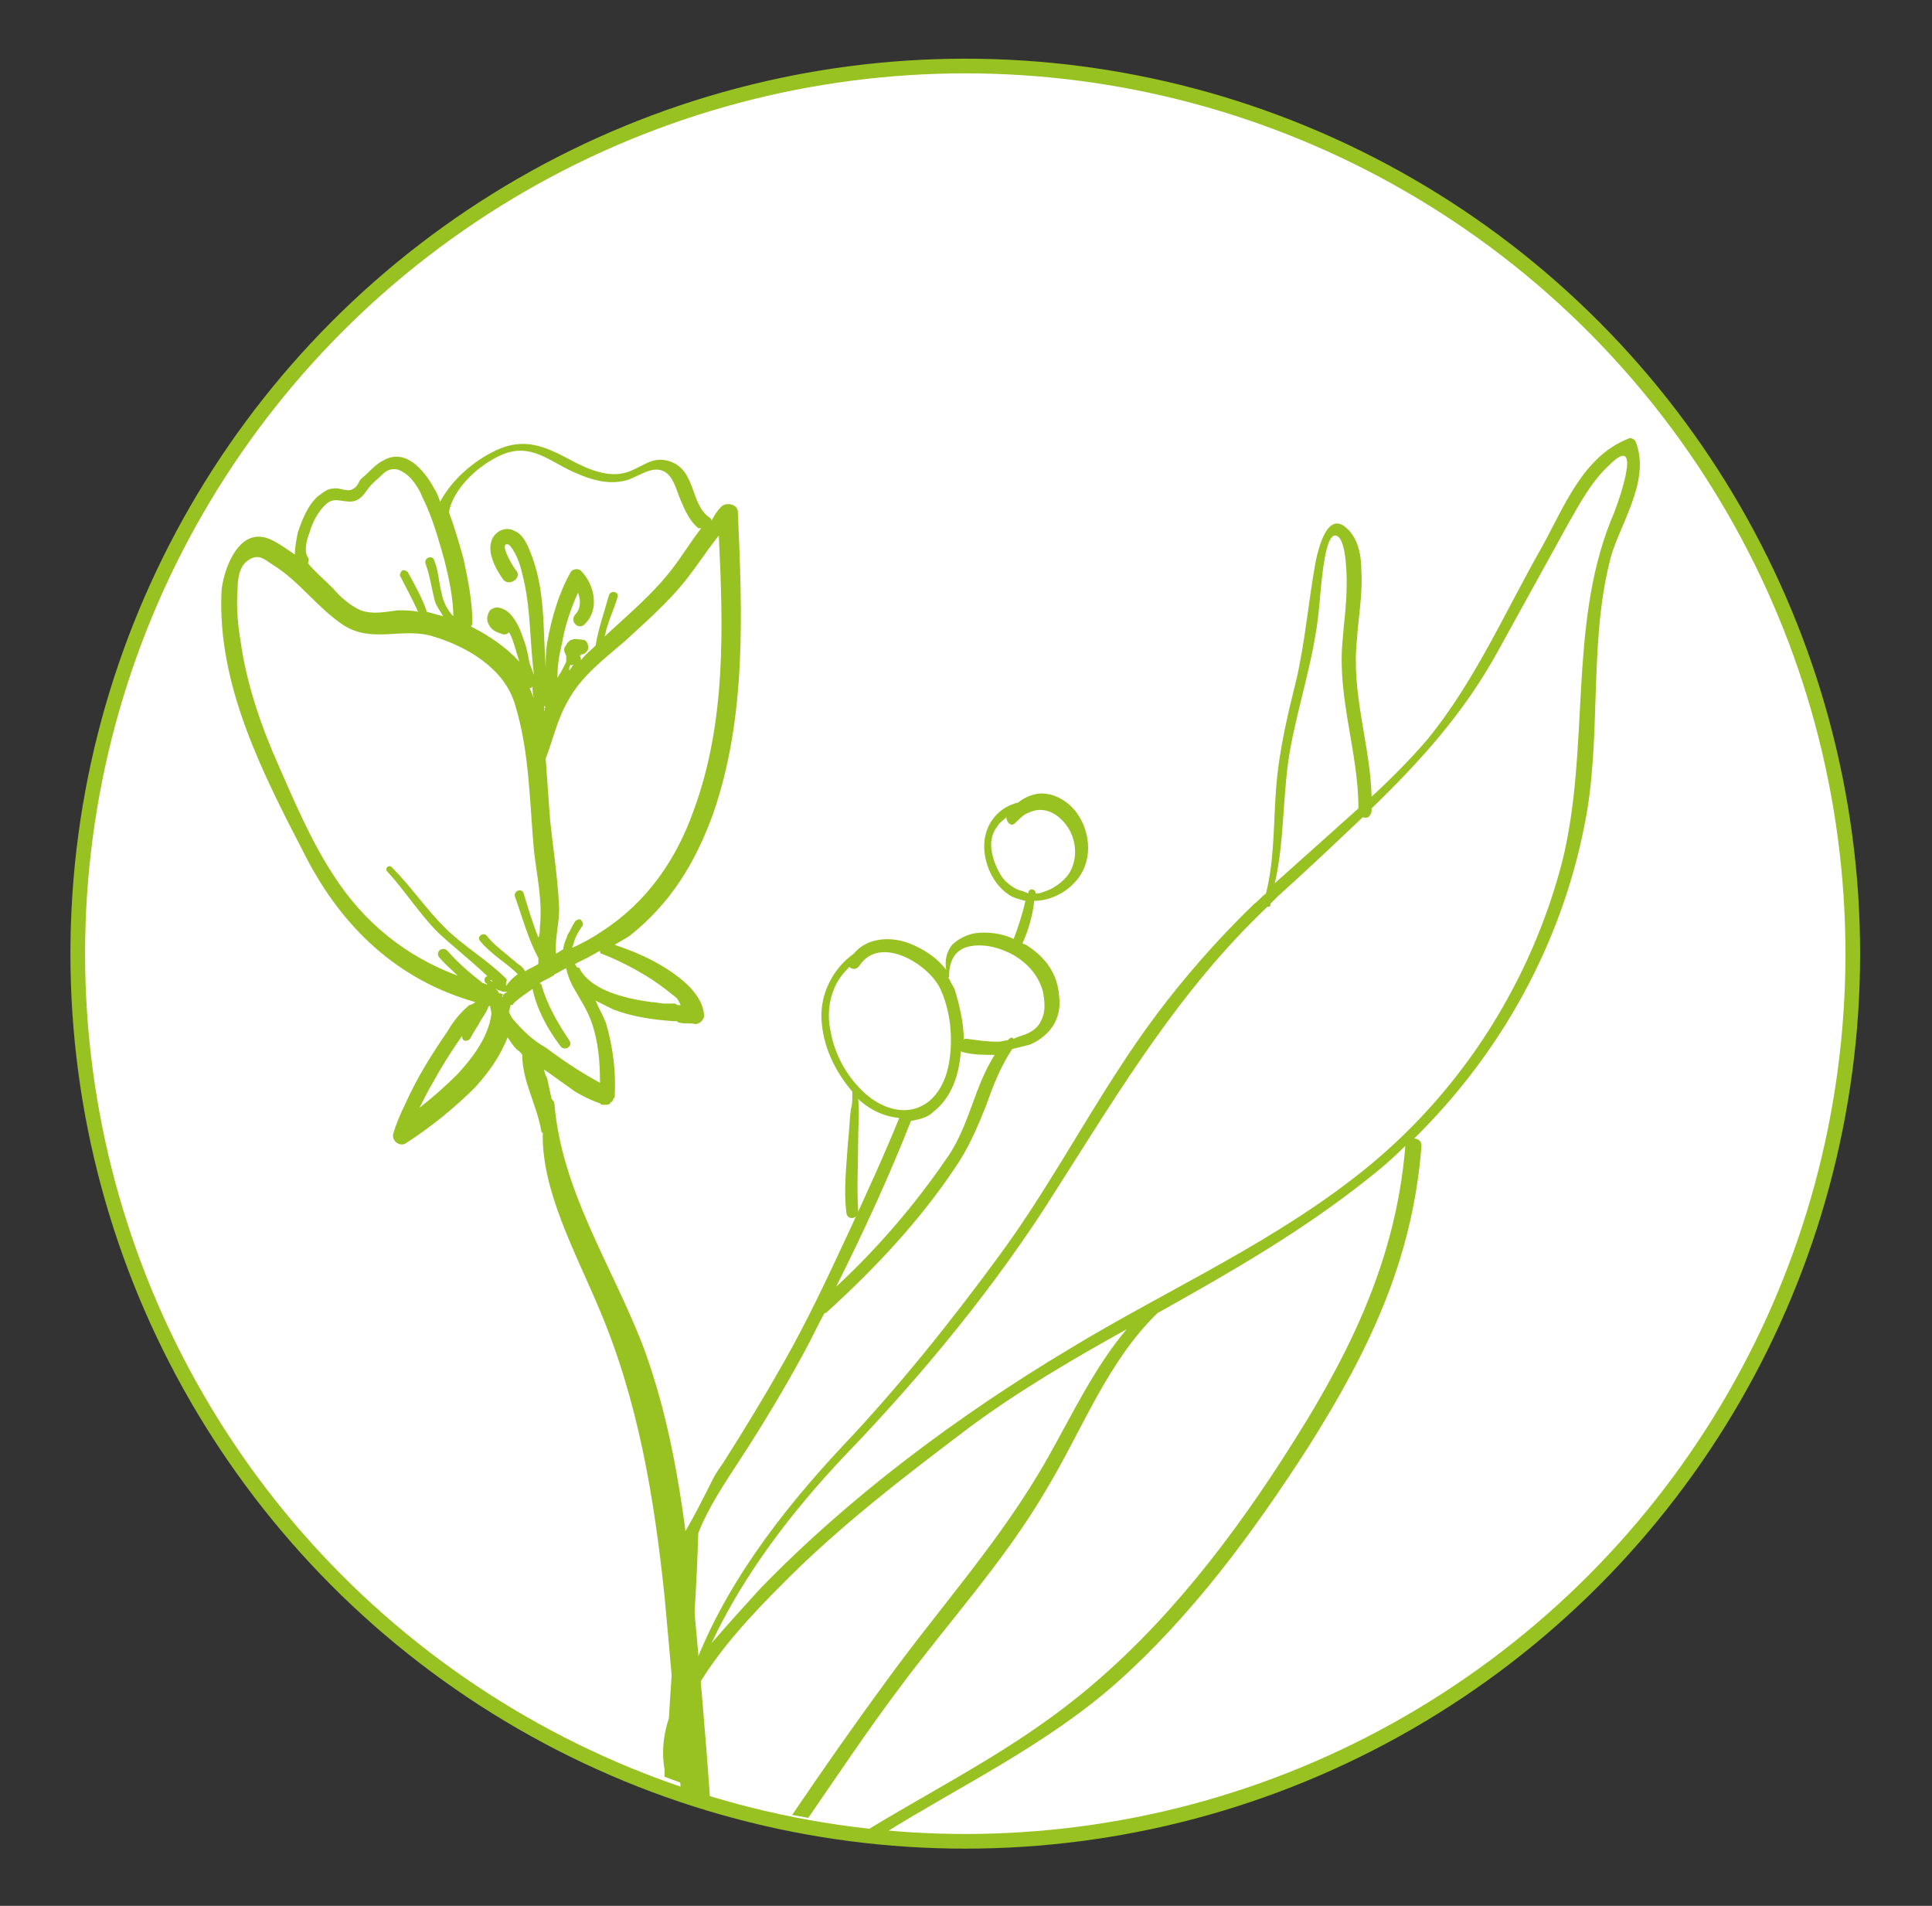
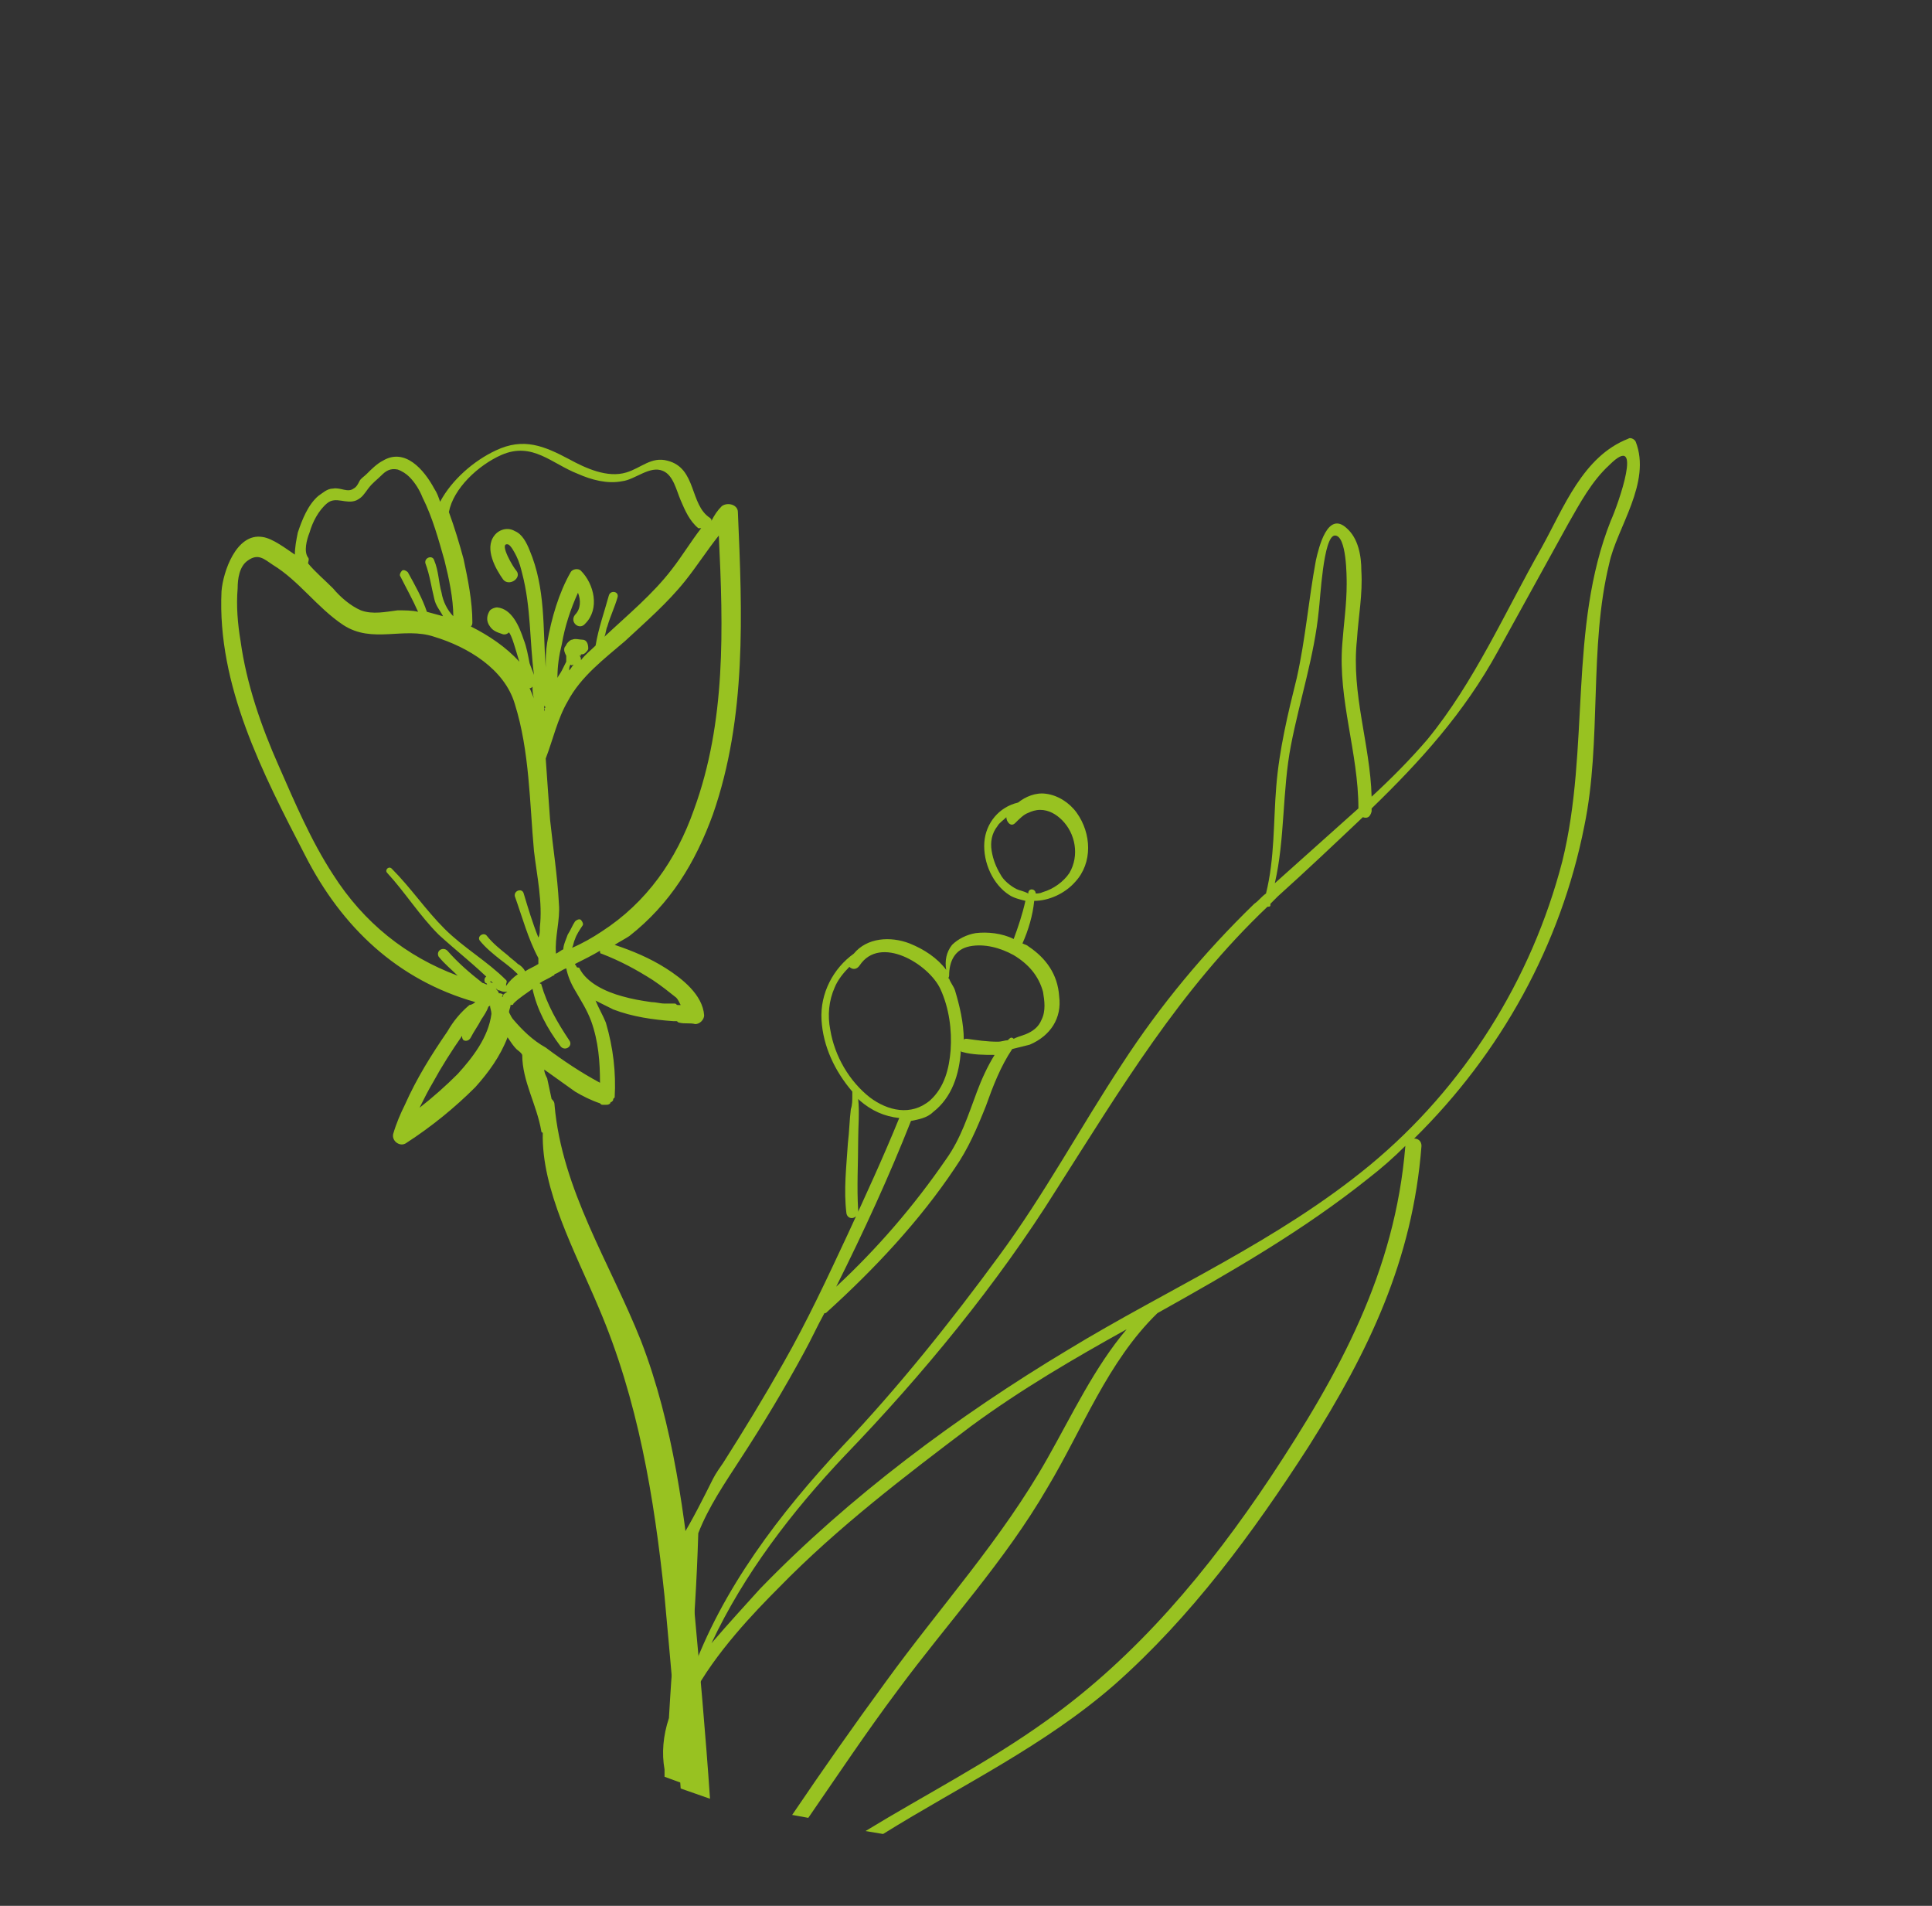
<svg xmlns="http://www.w3.org/2000/svg" version="1.1" id="Ebene_1" x="0px" y="0px" viewBox="0 0 131.7 129.9" style="enable-background:new 0 0 131.7 129.9;" xml:space="preserve">
  <rect x="0" y="0" width="131.7" height="129.9" fill="#333333" stroke="none" />
  <style type="text/css">
	.st0{fill:#FFFFFF;stroke:#98C221;stroke-miterlimit:10;}
	.st1{fill:#98C221;}
</style>
  <g>
-     <circle class="st0" cx="65.8" cy="65" r="60.5" />
    <g>
      <path class="st1" d="M39.4,44.8C39.4,44.8,39.4,44.8,39.4,44.8C39.5,44.9,39.5,44.9,39.4,44.8C39.5,44.9,39.5,44.9,39.4,44.8z" />
-       <path class="st1" d="M40.8,89.1c2.7,6.3,3.8,13,4.5,19.7c0.4,4.4,0.8,8.7,1.1,13.1l2,0.7c-0.3-4.4-0.7-8.8-1.1-13.2    c-0.6-6-1.4-12.3-3.6-18c-2.1-5.3-5.4-10.3-5.9-16.1c0-0.2-0.1-0.3-0.2-0.4c-0.1-0.5-0.2-0.9-0.3-1.4c-0.1-0.2-0.2-0.4-0.2-0.6    c0.7,0.5,1.4,1,2.1,1.5c0.5,0.3,1.1,0.6,1.7,0.8c0.1,0.1,0.1,0.1,0.2,0.1c0,0,0.1,0,0.1,0c0,0,0,0,0,0c0,0,0.1,0,0.1,0    c0.1,0,0.2,0,0.3-0.1c0,0,0-0.1,0.1-0.1c0.1-0.1,0.1-0.1,0.1-0.2c0,0,0.1-0.1,0.1-0.1c0.1-1.7-0.1-3.4-0.6-5.1    c-0.2-0.5-0.5-1-0.7-1.5c0.4,0.2,0.8,0.4,1.2,0.6c1.3,0.5,2.7,0.7,4.1,0.8c0.1,0,0.1,0,0.2,0c0.1,0,0.1,0.1,0.2,0.1    c0.4,0.1,0.7,0,1.1,0.1c0.3,0,0.6-0.3,0.6-0.6c-0.1-1.4-1.5-2.5-2.6-3.2c-1.1-0.7-2.3-1.2-3.5-1.6c0.3-0.2,0.7-0.4,1-0.6    c2.8-2.2,4.5-5,5.7-8.3c2.3-6.6,2-13.7,1.7-20.6c0-0.5-0.7-0.7-1.1-0.4c-0.3,0.3-0.5,0.6-0.7,1c0-0.1,0-0.1-0.1-0.2    c-1.4-0.9-0.9-3.4-2.9-3.9c-1.1-0.3-1.8,0.5-2.8,0.8c-1.3,0.4-2.8-0.3-3.9-0.9c-1.7-0.9-3.1-1.5-5-0.6c-1.5,0.7-3,2-3.8,3.5    c-0.1-0.3-0.2-0.6-0.4-0.9c-0.7-1.3-2-2.8-3.5-1.9c-0.4,0.2-0.8,0.6-1.1,0.9c-0.2,0.2-0.4,0.3-0.5,0.5c-0.1,0.2-0.2,0.4-0.4,0.5    c-0.4,0.3-0.9-0.1-1.4,0c-0.4,0-0.7,0.3-1,0.5c-0.7,0.6-1.1,1.6-1.4,2.5c-0.1,0.5-0.2,1-0.2,1.5c-0.6-0.4-1.5-1.1-2.2-1.2    c-1.8-0.3-2.7,2.4-2.8,3.7c-0.3,6.4,2.8,12.4,5.7,18c2.5,4.9,6.3,8.5,11.6,10c-0.1,0.1-0.3,0.2-0.4,0.2c-0.6,0.5-1.1,1.1-1.5,1.8    c-1.1,1.6-2.1,3.2-2.9,5c-0.3,0.6-0.6,1.3-0.8,2c-0.1,0.5,0.5,0.9,0.9,0.6c1.7-1.1,3.3-2.4,4.7-3.8c0.9-1,1.7-2.1,2.2-3.4    c0.2,0.3,0.4,0.6,0.6,0.8c0.1,0.1,0.3,0.2,0.4,0.4c0,1.8,1,3.4,1.3,5.2c0,0.1,0.1,0.1,0.1,0.1C36.9,81.1,39.2,85.3,40.8,89.1z     M44.5,66.8c0.6,0.4,1.1,0.8,1.6,1.2c0.1,0.1,0.2,0.3,0.3,0.5c-0.1,0-0.2,0-0.2,0c-0.1,0-0.1-0.1-0.2-0.1c-0.1,0-0.1,0-0.2,0    c-0.1,0,0,0-0.1,0c-0.1,0-0.3,0-0.4,0c-0.3,0-0.6-0.1-0.9-0.1c-0.7-0.1-1.3-0.2-2-0.4C41.3,67.6,40,67,39.5,66    c0-0.1-0.1,0-0.2-0.1c0-0.1-0.1-0.1-0.1-0.2c0.6-0.3,1.2-0.6,1.7-0.9c0,0.1,0,0.2,0.1,0.2C42.3,65.5,43.4,66.1,44.5,66.8z     M49,36.5c0.3,6.3,0.5,12.7-1.7,18.7c-1.2,3.4-3.2,6.3-6.3,8.3c-0.6,0.4-1.3,0.8-2,1.1c0.1-0.2,0.1-0.4,0.2-0.6    c0.1-0.3,0.3-0.6,0.5-0.9c0.1-0.1,0-0.3-0.1-0.4c-0.1-0.1-0.3,0-0.4,0.1c-0.2,0.3-0.3,0.6-0.5,0.9c-0.1,0.3-0.3,0.7-0.3,1    c0,0,0,0,0,0c-0.2,0.1-0.3,0.2-0.5,0.3c-0.1-1.1,0.3-2.3,0.2-3.4c-0.1-1.9-0.4-3.8-0.6-5.7c-0.1-1.3-0.2-2.8-0.3-4.2    c0.5-1.3,0.8-2.7,1.5-3.9c0.9-1.7,2.5-2.9,3.9-4.1c1.4-1.3,2.9-2.6,4.1-4.1C47.5,38.6,48.2,37.5,49,36.5z M38.8,45.7    c0-0.1,0-0.3,0.1-0.4c0.1,0.1,0.1,0,0.2,0C39,45.4,38.9,45.6,38.8,45.7z M34.2,31c2.1-0.9,3.4,0.6,5.2,1.3c0.9,0.4,2,0.7,3,0.5    c0.9-0.1,1.9-1.1,2.8-0.7c0.7,0.3,0.9,1.3,1.2,2c0.3,0.7,0.6,1.4,1.2,1.9c0.1,0,0.1,0,0.2,0c-0.7,0.9-1.3,1.9-2,2.8    c-1.3,1.7-3,3.1-4.6,4.6c0,0,0,0,0,0c0.1-0.2,0.1-0.5,0.2-0.7c0.2-0.7,0.5-1.3,0.7-2c0.1-0.4-0.5-0.5-0.6-0.1    c-0.3,1.1-0.7,2.2-0.9,3.4c-0.3,0.3-0.7,0.6-1,1c0,0,0-0.1,0-0.1c0,0,0,0,0,0c0,0,0,0,0,0l0,0c0-0.1-0.1-0.2-0.1-0.3    c0,0,0,0.1,0.1,0.1c0,0,0-0.1,0-0.1c0.1,0,0.2,0,0.3-0.1c0.1-0.1,0.2-0.2,0.2-0.3c0-0.3-0.1-0.6-0.4-0.6c-0.2,0-0.5-0.1-0.7,0    c-0.1,0-0.2,0.1-0.3,0.2c-0.1,0.1-0.1,0.2-0.2,0.3c-0.1,0.2,0,0.4,0.1,0.6c0,0,0,0.1,0,0.1c0,0.1,0,0.1,0,0.2c0,0,0,0.1,0,0.1    c0,0,0,0,0,0c-0.1,0.2-0.2,0.4-0.3,0.6c-0.1,0.2-0.2,0.3-0.3,0.5c0-0.8,0.1-1.5,0.3-2.3c0.2-1.2,0.6-2.4,1.1-3.5    c0.2,0.5,0.2,1.1-0.2,1.5c-0.4,0.5,0.3,1.1,0.7,0.6c1-1,0.6-2.7-0.3-3.6c-0.2-0.2-0.6-0.1-0.7,0.1c-0.8,1.4-1.3,3.1-1.6,4.8    c-0.1,0.6-0.1,1.1-0.1,1.7c-0.2-2.7,0-5.4-1.1-8c-0.2-0.5-0.5-1.1-1-1.3c-0.5-0.3-1.1-0.1-1.4,0.3c-0.7,0.9,0.1,2.3,0.6,3    c0.4,0.5,1.3-0.1,0.9-0.6c-0.2-0.2-1.2-1.9-0.6-1.8c0.2,0,0.5,0.6,0.6,0.8c0.2,0.4,0.3,0.8,0.4,1.2c0.6,2.3,0.5,4.6,0.8,6.9    c-0.1-0.3-0.2-0.5-0.3-0.8c-0.1-0.5-0.2-1.1-0.4-1.6c-0.3-0.9-0.8-2.1-1.8-2.2c-0.2,0-0.4,0.1-0.5,0.2c-0.2,0.3-0.3,0.7,0,1.1    c0.2,0.3,0.5,0.4,0.8,0.5c0.2,0.1,0.4,0,0.5-0.1c0.2,0.3,0.3,0.7,0.4,1c0.1,0.3,0.2,0.7,0.3,1c-0.9-1-2.1-1.8-3.3-2.4    c0.1-0.1,0.1-0.2,0.1-0.3c0-1.4-0.3-2.9-0.6-4.3c-0.3-1.1-0.6-2.1-1-3.2C30.9,33.3,32.6,31.7,34.2,31z M37.1,48.3    C37.1,48.3,37.1,48.2,37.1,48.3c0-0.1,0-0.1,0-0.2C37.2,48.2,37.2,48.2,37.1,48.3c0.1,0.1,0,0.1,0,0.2c0,0,0,0,0,0    C37.1,48.4,37.1,48.4,37.1,48.3C37.1,48.4,37.1,48.3,37.1,48.3z M36.4,47.6C36.4,47.6,36.4,47.6,36.4,47.6    c-0.1-0.2-0.2-0.5-0.3-0.7c0.1,0,0.1,0,0.2-0.1C36.3,47,36.3,47.3,36.4,47.6z M21.1,36.3c0.2-0.7,0.6-1.5,1.2-2    c0.6-0.5,1.3,0.1,2-0.2c0.4-0.2,0.5-0.4,0.8-0.8c0.3-0.4,0.6-0.6,0.9-0.9c0.3-0.3,0.6-0.5,1.1-0.4c0.3,0.1,0.6,0.3,0.8,0.5    c0.4,0.4,0.7,0.9,0.9,1.4c0.7,1.4,1.1,2.9,1.5,4.3c0.3,1.2,0.6,2.6,0.6,3.8c-0.4-0.4-0.7-1-0.8-1.6c-0.2-0.7-0.2-1.5-0.5-2.2    c-0.1-0.4-0.7-0.2-0.6,0.2c0.3,0.8,0.4,1.6,0.6,2.4c0.1,0.5,0.4,0.8,0.6,1.2c-0.4-0.1-0.7-0.2-1.1-0.3c0,0,0,0,0,0    c-0.3-0.9-0.8-1.8-1.3-2.7c-0.1-0.1-0.3-0.2-0.4-0.1c-0.1,0.1-0.2,0.3-0.1,0.4c0.4,0.8,0.8,1.5,1.2,2.4c-0.4-0.1-0.9-0.1-1.4-0.1    c-0.8,0.1-1.7,0.3-2.5,0c-0.7-0.3-1.4-0.9-1.9-1.5c-0.6-0.6-1.2-1.1-1.7-1.7c0-0.1,0.1-0.3,0-0.4C20.7,37.6,20.9,36.8,21.1,36.3z     M31.2,73.2c-0.8,0.8-1.7,1.6-2.6,2.3c0.3-0.6,0.6-1.2,0.9-1.7c0.6-1.1,1.3-2.2,2-3.2c0,0.1,0,0.2,0.1,0.3c0.2,0.1,0.4,0,0.5-0.2    c0.2-0.4,0.5-0.8,0.7-1.2c0.2-0.3,0.4-0.6,0.5-0.9c0,0,0.1,0,0.1-0.1c0,0.2,0.1,0.4,0.1,0.6C33.3,70.7,32.2,72.1,31.2,73.2z     M33.4,68.4C33.4,68.4,33.4,68.4,33.4,68.4C33.4,68.4,33.4,68.4,33.4,68.4C33.4,68.4,33.4,68.4,33.4,68.4z M33.7,66.7    C33.7,66.7,33.7,66.7,33.7,66.7C33.7,66.7,33.7,66.7,33.7,66.7c-0.1-0.1-0.1-0.1-0.2-0.1c-0.1-0.1-0.3-0.1-0.4,0    c-0.1,0.1-0.1,0.3,0,0.4c0,0,0.1,0,0.1,0.1c-0.1,0-0.2-0.1-0.3-0.1c-0.9-0.7-1.7-1.4-2.4-2.2c-0.3-0.3-0.8,0-0.6,0.4    c0.4,0.5,0.9,0.9,1.3,1.3c-3.5-1.3-6.4-3.6-8.5-6.9c-1.5-2.3-2.6-4.9-3.7-7.4c-1.2-2.7-2.2-5.6-2.6-8.5c-0.2-1.2-0.3-2.4-0.2-3.6    c0-0.6,0.1-1.5,0.7-1.9c0.7-0.5,1.1-0.1,1.7,0.3c1.8,1.1,3,2.9,4.8,4.1c2,1.3,4.1,0.1,6.2,0.8c2.3,0.7,4.8,2.2,5.5,4.6    c1,3.2,1,6.7,1.3,10c0.2,1.7,0.6,3.5,0.4,5.2c0,0.3,0,0.5-0.1,0.7c-0.4-1-0.7-2-1-3c-0.1-0.4-0.7-0.2-0.6,0.2    c0.5,1.4,0.9,2.9,1.6,4.2c0,0.1,0,0.3,0,0.4c-0.3,0.2-0.6,0.3-0.9,0.5c-0.1-0.2-0.3-0.4-0.5-0.5c-0.2-0.2-0.5-0.4-0.7-0.6    c-0.5-0.4-1-0.8-1.4-1.3c-0.2-0.3-0.7,0-0.5,0.3c0.4,0.5,0.9,0.9,1.4,1.3c0.4,0.3,0.8,0.6,1.2,1c-0.3,0.2-0.6,0.5-0.8,0.8    c0,0,0,0,0-0.1c0,0,0-0.1,0-0.1c0,0,0,0,0,0c0,0,0,0,0,0c0-0.1,0.1-0.2,0-0.3c-1.3-1.3-2.9-2.2-4.2-3.5c-1.3-1.3-2.3-2.8-3.6-4.1    c-0.2-0.2-0.5,0.1-0.3,0.3c1.2,1.3,2.2,2.9,3.5,4.2c1.2,1.1,2.5,2.1,3.7,3.3c-0.1,0-0.2-0.1-0.2-0.1    C33.8,66.8,33.8,66.8,33.7,66.7C33.7,66.8,33.7,66.8,33.7,66.7z M34.3,67.8c0,0,0,0.1,0,0.1C34.2,68,34.2,67.9,34.3,67.8    C34.2,67.9,34.2,67.9,34.3,67.8C34.2,67.9,34.2,67.9,34.3,67.8c-0.1-0.1-0.2-0.1-0.3-0.1c0-0.1-0.1-0.2-0.2-0.3    c0.1,0,0.1,0.1,0.2,0.1c0.1,0,0.2,0.1,0.4,0.1c0.1,0,0.3,0,0.3-0.1c0,0,0,0,0,0C34.6,67.6,34.4,67.7,34.3,67.8z M35,69.5    c-0.1-0.1-0.2-0.3-0.3-0.5c0-0.2,0.1-0.3,0.1-0.5c0.1,0,0.2,0,0.2-0.1c0.4-0.4,0.9-0.7,1.3-1c0.3,1.4,1,2.7,1.9,3.9    c0.3,0.4,0.9,0,0.6-0.4c-0.8-1.2-1.5-2.4-1.9-3.8c0-0.1-0.1,0-0.1-0.1c0.3-0.2,0.6-0.3,0.9-0.5c0,0,0.1,0,0.1-0.1    c0.3-0.1,0.5-0.3,0.8-0.4c0.1,0.5,0.3,1,0.6,1.5c0.4,0.7,0.8,1.3,1.1,2.1c0.5,1.4,0.6,2.8,0.6,4.2c-1.3-0.7-2.5-1.5-3.7-2.4    C36.3,70.9,35.6,70.2,35,69.5z" />
+       <path class="st1" d="M40.8,89.1c2.7,6.3,3.8,13,4.5,19.7c0.4,4.4,0.8,8.7,1.1,13.1l2,0.7c-0.3-4.4-0.7-8.8-1.1-13.2    c-0.6-6-1.4-12.3-3.6-18c-2.1-5.3-5.4-10.3-5.9-16.1c0-0.2-0.1-0.3-0.2-0.4c-0.1-0.5-0.2-0.9-0.3-1.4c-0.1-0.2-0.2-0.4-0.2-0.6    c0.7,0.5,1.4,1,2.1,1.5c0.5,0.3,1.1,0.6,1.7,0.8c0.1,0.1,0.1,0.1,0.2,0.1c0,0,0.1,0,0.1,0c0,0,0,0,0,0c0,0,0.1,0,0.1,0    c0.1,0,0.2,0,0.3-0.1c0,0,0-0.1,0.1-0.1c0.1-0.1,0.1-0.1,0.1-0.2c0,0,0.1-0.1,0.1-0.1c0.1-1.7-0.1-3.4-0.6-5.1    c-0.2-0.5-0.5-1-0.7-1.5c0.4,0.2,0.8,0.4,1.2,0.6c1.3,0.5,2.7,0.7,4.1,0.8c0.1,0,0.1,0,0.2,0c0.1,0,0.1,0.1,0.2,0.1    c0.4,0.1,0.7,0,1.1,0.1c0.3,0,0.6-0.3,0.6-0.6c-0.1-1.4-1.5-2.5-2.6-3.2c-1.1-0.7-2.3-1.2-3.5-1.6c0.3-0.2,0.7-0.4,1-0.6    c2.8-2.2,4.5-5,5.7-8.3c2.3-6.6,2-13.7,1.7-20.6c0-0.5-0.7-0.7-1.1-0.4c-0.3,0.3-0.5,0.6-0.7,1c0-0.1,0-0.1-0.1-0.2    c-1.4-0.9-0.9-3.4-2.9-3.9c-1.1-0.3-1.8,0.5-2.8,0.8c-1.3,0.4-2.8-0.3-3.9-0.9c-1.7-0.9-3.1-1.5-5-0.6c-1.5,0.7-3,2-3.8,3.5    c-0.1-0.3-0.2-0.6-0.4-0.9c-0.7-1.3-2-2.8-3.5-1.9c-0.4,0.2-0.8,0.6-1.1,0.9c-0.2,0.2-0.4,0.3-0.5,0.5c-0.1,0.2-0.2,0.4-0.4,0.5    c-0.4,0.3-0.9-0.1-1.4,0c-0.4,0-0.7,0.3-1,0.5c-0.7,0.6-1.1,1.6-1.4,2.5c-0.1,0.5-0.2,1-0.2,1.5c-0.6-0.4-1.5-1.1-2.2-1.2    c-1.8-0.3-2.7,2.4-2.8,3.7c-0.3,6.4,2.8,12.4,5.7,18c2.5,4.9,6.3,8.5,11.6,10c-0.1,0.1-0.3,0.2-0.4,0.2c-0.6,0.5-1.1,1.1-1.5,1.8    c-1.1,1.6-2.1,3.2-2.9,5c-0.3,0.6-0.6,1.3-0.8,2c-0.1,0.5,0.5,0.9,0.9,0.6c1.7-1.1,3.3-2.4,4.7-3.8c0.9-1,1.7-2.1,2.2-3.4    c0.2,0.3,0.4,0.6,0.6,0.8c0.1,0.1,0.3,0.2,0.4,0.4c0,1.8,1,3.4,1.3,5.2c0,0.1,0.1,0.1,0.1,0.1C36.9,81.1,39.2,85.3,40.8,89.1z     M44.5,66.8c0.6,0.4,1.1,0.8,1.6,1.2c0.1,0.1,0.2,0.3,0.3,0.5c-0.1,0-0.2,0-0.2,0c-0.1,0-0.1-0.1-0.2-0.1c-0.1,0-0.1,0-0.2,0    c-0.1,0,0,0-0.1,0c-0.1,0-0.3,0-0.4,0c-0.3,0-0.6-0.1-0.9-0.1c-0.7-0.1-1.3-0.2-2-0.4C41.3,67.6,40,67,39.5,66    c0-0.1-0.1,0-0.2-0.1c0-0.1-0.1-0.1-0.1-0.2c0.6-0.3,1.2-0.6,1.7-0.9c0,0.1,0,0.2,0.1,0.2C42.3,65.5,43.4,66.1,44.5,66.8z     M49,36.5c0.3,6.3,0.5,12.7-1.7,18.7c-1.2,3.4-3.2,6.3-6.3,8.3c-0.6,0.4-1.3,0.8-2,1.1c0.1-0.2,0.1-0.4,0.2-0.6    c0.1-0.3,0.3-0.6,0.5-0.9c0.1-0.1,0-0.3-0.1-0.4c-0.1-0.1-0.3,0-0.4,0.1c-0.2,0.3-0.3,0.6-0.5,0.9c-0.1,0.3-0.3,0.7-0.3,1    c0,0,0,0,0,0c-0.2,0.1-0.3,0.2-0.5,0.3c-0.1-1.1,0.3-2.3,0.2-3.4c-0.1-1.9-0.4-3.8-0.6-5.7c-0.1-1.3-0.2-2.8-0.3-4.2    c0.5-1.3,0.8-2.7,1.5-3.9c0.9-1.7,2.5-2.9,3.9-4.1c1.4-1.3,2.9-2.6,4.1-4.1C47.5,38.6,48.2,37.5,49,36.5z M38.8,45.7    c0-0.1,0-0.3,0.1-0.4c0.1,0.1,0.1,0,0.2,0C39,45.4,38.9,45.6,38.8,45.7z M34.2,31c2.1-0.9,3.4,0.6,5.2,1.3c0.9,0.4,2,0.7,3,0.5    c0.9-0.1,1.9-1.1,2.8-0.7c0.7,0.3,0.9,1.3,1.2,2c0.3,0.7,0.6,1.4,1.2,1.9c0.1,0,0.1,0,0.2,0c-0.7,0.9-1.3,1.9-2,2.8    c-1.3,1.7-3,3.1-4.6,4.6c0,0,0,0,0,0c0.1-0.2,0.1-0.5,0.2-0.7c0.2-0.7,0.5-1.3,0.7-2c0.1-0.4-0.5-0.5-0.6-0.1    c-0.3,1.1-0.7,2.2-0.9,3.4c-0.3,0.3-0.7,0.6-1,1c0,0,0-0.1,0-0.1c0,0,0,0,0,0c0,0,0,0,0,0l0,0c0-0.1-0.1-0.2-0.1-0.3    c0,0,0,0.1,0.1,0.1c0,0,0-0.1,0-0.1c0.1,0,0.2,0,0.3-0.1c0.1-0.1,0.2-0.2,0.2-0.3c0-0.3-0.1-0.6-0.4-0.6c-0.2,0-0.5-0.1-0.7,0    c-0.1,0-0.2,0.1-0.3,0.2c-0.1,0.1-0.1,0.2-0.2,0.3c-0.1,0.2,0,0.4,0.1,0.6c0,0,0,0.1,0,0.1c0,0.1,0,0.1,0,0.2c0,0,0,0.1,0,0.1    c0,0,0,0,0,0c-0.1,0.2-0.2,0.4-0.3,0.6c-0.1,0.2-0.2,0.3-0.3,0.5c0-0.8,0.1-1.5,0.3-2.3c0.2-1.2,0.6-2.4,1.1-3.5    c0.2,0.5,0.2,1.1-0.2,1.5c-0.4,0.5,0.3,1.1,0.7,0.6c1-1,0.6-2.7-0.3-3.6c-0.2-0.2-0.6-0.1-0.7,0.1c-0.8,1.4-1.3,3.1-1.6,4.8    c-0.1,0.6-0.1,1.1-0.1,1.7c-0.2-2.7,0-5.4-1.1-8c-0.2-0.5-0.5-1.1-1-1.3c-0.5-0.3-1.1-0.1-1.4,0.3c-0.7,0.9,0.1,2.3,0.6,3    c0.4,0.5,1.3-0.1,0.9-0.6c-0.2-0.2-1.2-1.9-0.6-1.8c0.2,0,0.5,0.6,0.6,0.8c0.2,0.4,0.3,0.8,0.4,1.2c0.6,2.3,0.5,4.6,0.8,6.9    c-0.1-0.3-0.2-0.5-0.3-0.8c-0.1-0.5-0.2-1.1-0.4-1.6c-0.3-0.9-0.8-2.1-1.8-2.2c-0.2,0-0.4,0.1-0.5,0.2c-0.2,0.3-0.3,0.7,0,1.1    c0.2,0.3,0.5,0.4,0.8,0.5c0.2,0.1,0.4,0,0.5-0.1c0.2,0.3,0.3,0.7,0.4,1c0.1,0.3,0.2,0.7,0.3,1c-0.9-1-2.1-1.8-3.3-2.4    c0.1-0.1,0.1-0.2,0.1-0.3c0-1.4-0.3-2.9-0.6-4.3c-0.3-1.1-0.6-2.1-1-3.2C30.9,33.3,32.6,31.7,34.2,31z M37.1,48.3    C37.1,48.3,37.1,48.2,37.1,48.3c0-0.1,0-0.1,0-0.2C37.2,48.2,37.2,48.2,37.1,48.3c0.1,0.1,0,0.1,0,0.2c0,0,0,0,0,0    C37.1,48.4,37.1,48.4,37.1,48.3C37.1,48.4,37.1,48.3,37.1,48.3z M36.4,47.6C36.4,47.6,36.4,47.6,36.4,47.6    c-0.1-0.2-0.2-0.5-0.3-0.7c0.1,0,0.1,0,0.2-0.1C36.3,47,36.3,47.3,36.4,47.6z M21.1,36.3c0.2-0.7,0.6-1.5,1.2-2    c0.6-0.5,1.3,0.1,2-0.2c0.4-0.2,0.5-0.4,0.8-0.8c0.3-0.4,0.6-0.6,0.9-0.9c0.3-0.3,0.6-0.5,1.1-0.4c0.3,0.1,0.6,0.3,0.8,0.5    c0.4,0.4,0.7,0.9,0.9,1.4c0.7,1.4,1.1,2.9,1.5,4.3c0.3,1.2,0.6,2.6,0.6,3.8c-0.4-0.4-0.7-1-0.8-1.6c-0.2-0.7-0.2-1.5-0.5-2.2    c-0.1-0.4-0.7-0.2-0.6,0.2c0.3,0.8,0.4,1.6,0.6,2.4c0.1,0.5,0.4,0.8,0.6,1.2c-0.4-0.1-0.7-0.2-1.1-0.3c0,0,0,0,0,0    c-0.3-0.9-0.8-1.8-1.3-2.7c-0.1-0.1-0.3-0.2-0.4-0.1c-0.1,0.1-0.2,0.3-0.1,0.4c0.4,0.8,0.8,1.5,1.2,2.4c-0.4-0.1-0.9-0.1-1.4-0.1    c-0.8,0.1-1.7,0.3-2.5,0c-0.7-0.3-1.4-0.9-1.9-1.5c-0.6-0.6-1.2-1.1-1.7-1.7c0-0.1,0.1-0.3,0-0.4C20.7,37.6,20.9,36.8,21.1,36.3z     M31.2,73.2c-0.8,0.8-1.7,1.6-2.6,2.3c0.3-0.6,0.6-1.2,0.9-1.7c0.6-1.1,1.3-2.2,2-3.2c0,0.1,0,0.2,0.1,0.3c0.2,0.1,0.4,0,0.5-0.2    c0.2-0.4,0.5-0.8,0.7-1.2c0.2-0.3,0.4-0.6,0.5-0.9c0,0,0.1,0,0.1-0.1c0,0.2,0.1,0.4,0.1,0.6C33.3,70.7,32.2,72.1,31.2,73.2z     M33.4,68.4C33.4,68.4,33.4,68.4,33.4,68.4C33.4,68.4,33.4,68.4,33.4,68.4C33.4,68.4,33.4,68.4,33.4,68.4z M33.7,66.7    C33.7,66.7,33.7,66.7,33.7,66.7C33.7,66.7,33.7,66.7,33.7,66.7c-0.1-0.1-0.1-0.1-0.2-0.1c-0.1-0.1-0.3-0.1-0.4,0    c-0.1,0.1-0.1,0.3,0,0.4c0,0,0.1,0,0.1,0.1c-0.1,0-0.2-0.1-0.3-0.1c-0.9-0.7-1.7-1.4-2.4-2.2c-0.3-0.3-0.8,0-0.6,0.4    c0.4,0.5,0.9,0.9,1.3,1.3c-3.5-1.3-6.4-3.6-8.5-6.9c-1.5-2.3-2.6-4.9-3.7-7.4c-1.2-2.7-2.2-5.6-2.6-8.5c-0.2-1.2-0.3-2.4-0.2-3.6    c0-0.6,0.1-1.5,0.7-1.9c0.7-0.5,1.1-0.1,1.7,0.3c1.8,1.1,3,2.9,4.8,4.1c2,1.3,4.1,0.1,6.2,0.8c2.3,0.7,4.8,2.2,5.5,4.6    c1,3.2,1,6.7,1.3,10c0.2,1.7,0.6,3.5,0.4,5.2c0,0.3,0,0.5-0.1,0.7c-0.4-1-0.7-2-1-3c-0.1-0.4-0.7-0.2-0.6,0.2    c0.5,1.4,0.9,2.9,1.6,4.2c0,0.1,0,0.3,0,0.4c-0.3,0.2-0.6,0.3-0.9,0.5c-0.1-0.2-0.3-0.4-0.5-0.5c-0.2-0.2-0.5-0.4-0.7-0.6    c-0.5-0.4-1-0.8-1.4-1.3c-0.2-0.3-0.7,0-0.5,0.3c0.4,0.5,0.9,0.9,1.4,1.3c0.4,0.3,0.8,0.6,1.2,1c-0.3,0.2-0.6,0.5-0.8,0.8    c0,0,0,0,0-0.1c0,0,0,0,0,0c0,0,0,0,0,0c0-0.1,0.1-0.2,0-0.3c-1.3-1.3-2.9-2.2-4.2-3.5c-1.3-1.3-2.3-2.8-3.6-4.1    c-0.2-0.2-0.5,0.1-0.3,0.3c1.2,1.3,2.2,2.9,3.5,4.2c1.2,1.1,2.5,2.1,3.7,3.3c-0.1,0-0.2-0.1-0.2-0.1    C33.8,66.8,33.8,66.8,33.7,66.7C33.7,66.8,33.7,66.8,33.7,66.7z M34.3,67.8c0,0,0,0.1,0,0.1C34.2,68,34.2,67.9,34.3,67.8    C34.2,67.9,34.2,67.9,34.3,67.8C34.2,67.9,34.2,67.9,34.3,67.8c-0.1-0.1-0.2-0.1-0.3-0.1c0-0.1-0.1-0.2-0.2-0.3    c0.1,0,0.1,0.1,0.2,0.1c0.1,0,0.2,0.1,0.4,0.1c0.1,0,0.3,0,0.3-0.1c0,0,0,0,0,0C34.6,67.6,34.4,67.7,34.3,67.8z M35,69.5    c-0.1-0.1-0.2-0.3-0.3-0.5c0-0.2,0.1-0.3,0.1-0.5c0.1,0,0.2,0,0.2-0.1c0.4-0.4,0.9-0.7,1.3-1c0.3,1.4,1,2.7,1.9,3.9    c0.3,0.4,0.9,0,0.6-0.4c-0.8-1.2-1.5-2.4-1.9-3.8c0-0.1-0.1,0-0.1-0.1c0.3-0.2,0.6-0.3,0.9-0.5c0,0,0.1,0,0.1-0.1    c0.3-0.1,0.5-0.3,0.8-0.4c0.1,0.5,0.3,1,0.6,1.5c0.4,0.7,0.8,1.3,1.1,2.1c0.5,1.4,0.6,2.8,0.6,4.2c-1.3-0.7-2.5-1.5-3.7-2.4    C36.3,70.9,35.6,70.2,35,69.5z" />
    </g>
    <path class="st1" d="M111.5,30.1c-0.1-0.2-0.4-0.3-0.5-0.2c-3.1,1.2-4.4,4.7-5.9,7.4c-2.5,4.4-4.6,9.2-7.8,13.1   c-1.2,1.4-2.5,2.7-3.8,3.9c-0.1-3.6-1.4-7-1-10.7c0.1-1.6,0.4-3.1,0.3-4.7c0-1-0.2-2.2-1-2.9c-1.3-1.2-1.9,1.3-2.1,2.2   c-0.5,2.7-0.7,5.3-1.3,8c-0.6,2.4-1.2,4.9-1.4,7.4c-0.2,2.4-0.1,4.9-0.7,7.3c-0.3,0.2-0.5,0.5-0.8,0.7c-3.4,3.3-6.4,6.9-9,10.9   c-2.9,4.4-5.3,8.9-8.4,13.1c-3.3,4.5-6.9,9-10.7,13c-4.2,4.5-8.2,9.7-10.3,15.6c0,0-0.1,0.1-0.1,0.1c0.3-3.3,0.5-6.5,0.6-9.8   c0.7-1.8,1.8-3.4,2.9-5.1c1.5-2.3,3-4.8,4.3-7.2c0.5-0.9,0.9-1.8,1.4-2.7c0.1,0,0.1,0,0.2-0.1c3.2-2.9,6.3-6.2,8.7-9.8   c0.9-1.3,1.5-2.7,2.1-4.2c0.5-1.4,1-2.7,1.8-3.9c0.4-0.1,0.8-0.2,1.2-0.3c1.4-0.6,2.2-1.8,2-3.3c-0.1-1.5-0.9-2.6-2.1-3.4   c-0.1-0.1-0.2-0.1-0.4-0.2c0.4-0.9,0.7-1.9,0.8-2.9c1,0,2.1-0.5,2.8-1.3c1.2-1.3,1.1-3.3,0.1-4.7c-0.5-0.7-1.3-1.2-2.1-1.3   c-0.7-0.1-1.4,0.2-1.9,0.6c-1.3,0.3-2.2,1.4-2.3,2.7c-0.1,1.4,0.6,2.9,1.7,3.6c0.3,0.2,0.7,0.3,1.1,0.4c-0.2,0.9-0.5,1.8-0.8,2.6   c-0.8-0.4-1.8-0.5-2.6-0.4c-0.6,0.1-1.2,0.4-1.6,0.8c-0.4,0.5-0.5,1.1-0.4,1.7c-0.6-0.8-1.5-1.4-2.5-1.8c-1.3-0.5-2.9-0.4-3.8,0.7   c-1.4,1-2.3,2.7-2.2,4.5c0.1,1.8,0.9,3.5,2.1,4.9c0,0.1,0,0.2,0,0.3c0,0.3,0,0.6-0.1,0.9c-0.1,0.8-0.1,1.5-0.2,2.3   c-0.1,1.6-0.3,3.2-0.1,4.8c0.1,0.5,0.8,0.4,0.8-0.2c-0.1-1.6,0-3.2,0-4.8c0-0.9,0.1-1.9,0-2.8c0,0,0.1,0.1,0.1,0.1   c0.8,0.7,1.7,1.1,2.7,1.2c-1.1,2.7-2.3,5.3-3.5,7.9c-1.4,3-2.8,6-4.4,8.8c-1.3,2.3-2.7,4.6-4.1,6.8c-0.2,0.3-0.5,0.7-0.7,1.1   c-0.7,1.4-1.4,2.8-2.2,4.1c-0.1,2.3-0.1,4.6-0.3,6.9c0,0-0.1,0-0.1,0.1c-0.2,1.7-0.3,3.5-0.4,5.2c-0.4,1.2-0.5,2.4-0.3,3.5   c0,0.1,0,0.3,0,0.4c0,0,0,0.1,0,0.1l1.1,0.4c0.1-0.1,0.1-0.2,0-0.4c0-0.1,0-0.1,0-0.2c0.1-1.3,0.2-2.5,0.4-3.8   c0.1-0.5,0.3-1,0.4-1.5c1.5-2.9,4.3-5.8,5.9-7.4c4-4.1,8.6-7.6,13.1-11c3.4-2.5,7-4.6,10.6-6.6c-2.2,2.6-3.7,5.8-5.4,8.8   c-3.1,5.5-7.3,10.1-11,15.2c-2.2,3-4.3,6-6.4,9.1l1.1,0.2c2-2.9,4-5.9,6.1-8.7c3.4-4.6,7.3-8.8,10.2-13.8c2.4-4,4.1-8.6,7.5-11.9   c5-2.8,9.9-5.6,14.4-9.2c0.9-0.7,1.7-1.4,2.5-2.2c-0.7,8.6-4.5,15.5-9.2,22.6c-4.2,6.3-9.1,12.2-15.3,16.6c-3.9,2.8-8.2,5-12.3,7.5   l1.2,0.2c5.3-3.3,11-6,15.8-10.2c5.2-4.6,9.4-10.3,13.2-16.2c4.1-6.5,7.1-12.7,7.7-20.5c0-0.3-0.2-0.5-0.5-0.5   c5.9-5.8,10-13.2,11.6-21.3c1.2-5.8,0.3-12.2,1.7-17.9C110.2,36,112.6,32.9,111.5,30.1z M69.3,60.6c-0.4-0.2-0.9-0.6-1.1-1   c-0.3-0.5-0.5-1-0.6-1.6c-0.1-0.6,0-1.2,0.4-1.7c0.1-0.2,0.4-0.4,0.6-0.6c0,0.3,0.3,0.7,0.6,0.4c0.3-0.3,0.6-0.6,0.9-0.7   c0.2-0.1,0.5-0.2,0.8-0.2c0.6,0,1.1,0.3,1.5,0.7c0.9,0.9,1.2,2.4,0.5,3.6c-0.4,0.6-1.1,1.1-1.8,1.3c-0.2,0.1-0.4,0.1-0.5,0.1   c0,0,0,0,0,0c0-0.3-0.4-0.4-0.5-0.1c0,0,0,0.1,0,0.1C69.7,60.7,69.5,60.7,69.3,60.6z M64.7,66.5c0-1,0.4-1.8,1.4-2   c1-0.2,2.1,0.1,3,0.6c1,0.6,1.7,1.4,2,2.5c0.1,0.6,0.2,1.3-0.1,1.9c-0.2,0.5-0.6,0.8-1.1,1c-0.3,0.1-0.6,0.2-0.8,0.3   c-0.1-0.1-0.2-0.1-0.3,0c0,0,0,0-0.1,0.1c-0.2,0-0.4,0.1-0.7,0.1c-0.7,0-1.4-0.1-2.1-0.2c-0.1,0-0.2,0-0.2,0.1   c0-1.2-0.3-2.4-0.6-3.4c-0.1-0.3-0.3-0.5-0.4-0.8C64.6,66.7,64.7,66.6,64.7,66.5z M59.3,74.8c-1.4-1.1-2.4-2.8-2.7-4.6   c-0.2-1-0.1-2,0.3-2.9c0.2-0.5,0.6-1,1-1.4c0.2,0.2,0.5,0.2,0.7-0.1c1.4-2.1,4.7-0.1,5.5,1.6c0.6,1.3,0.8,2.8,0.7,4.2   c-0.1,1.2-0.4,2.5-1.4,3.4C62.1,76.1,60.5,75.7,59.3,74.8z M62.1,76.4c0.5-0.1,1.1-0.2,1.5-0.6c1.3-1,1.8-2.6,1.9-4.2   c0,0,0,0.1,0.1,0.1c0.7,0.2,1.5,0.2,2.2,0.2c0,0,0,0,0,0c-0.5,0.8-0.9,1.7-1.2,2.5c-0.6,1.6-1.1,3.2-2.1,4.6   c-2.2,3.2-4.7,6.1-7.5,8.7C58.9,83.9,60.6,80.2,62.1,76.4z M88,50.8c0.6-3.1,1.6-6.1,1.9-9.2c0.1-0.7,0.3-5.1,1.1-5.1   c0.8,0,0.8,2.8,0.8,3.3c0,1.4-0.2,2.7-0.3,4.1c-0.3,3.8,1.1,7.4,1.1,11.2c-1.9,1.7-3.8,3.4-5.7,5.1C87.6,57.2,87.4,53.9,88,50.8z    M109.8,35.5c-2.9,7.3-1.4,15.5-3.3,23.2c-2.1,8.1-6.7,15.4-13.1,20.7c-6.3,5.2-13.7,8.4-20.6,12.6c-7.5,4.5-14.9,10-21,16.3   c-0.9,1-2.1,2.3-3.3,3.7c2.2-4.7,5.5-9,9.1-12.8C62.9,93.7,68,87.5,72,81.1c4.4-6.9,8.4-13.6,14.4-19.3c0.1,0,0.2,0,0.2-0.1   c0,0,0,0,0-0.1c0.2-0.2,0.4-0.4,0.5-0.5c2-1.8,3.9-3.6,5.8-5.4c0.3,0.1,0.5,0,0.6-0.4c0-0.1,0-0.1,0-0.2c3.3-3.2,6.3-6.5,8.6-10.7   c1.6-2.9,3.2-5.8,4.8-8.7c0.8-1.4,1.6-2.9,2.8-4C112.1,29.3,110.3,34.4,109.8,35.5z" />
  </g>
</svg>